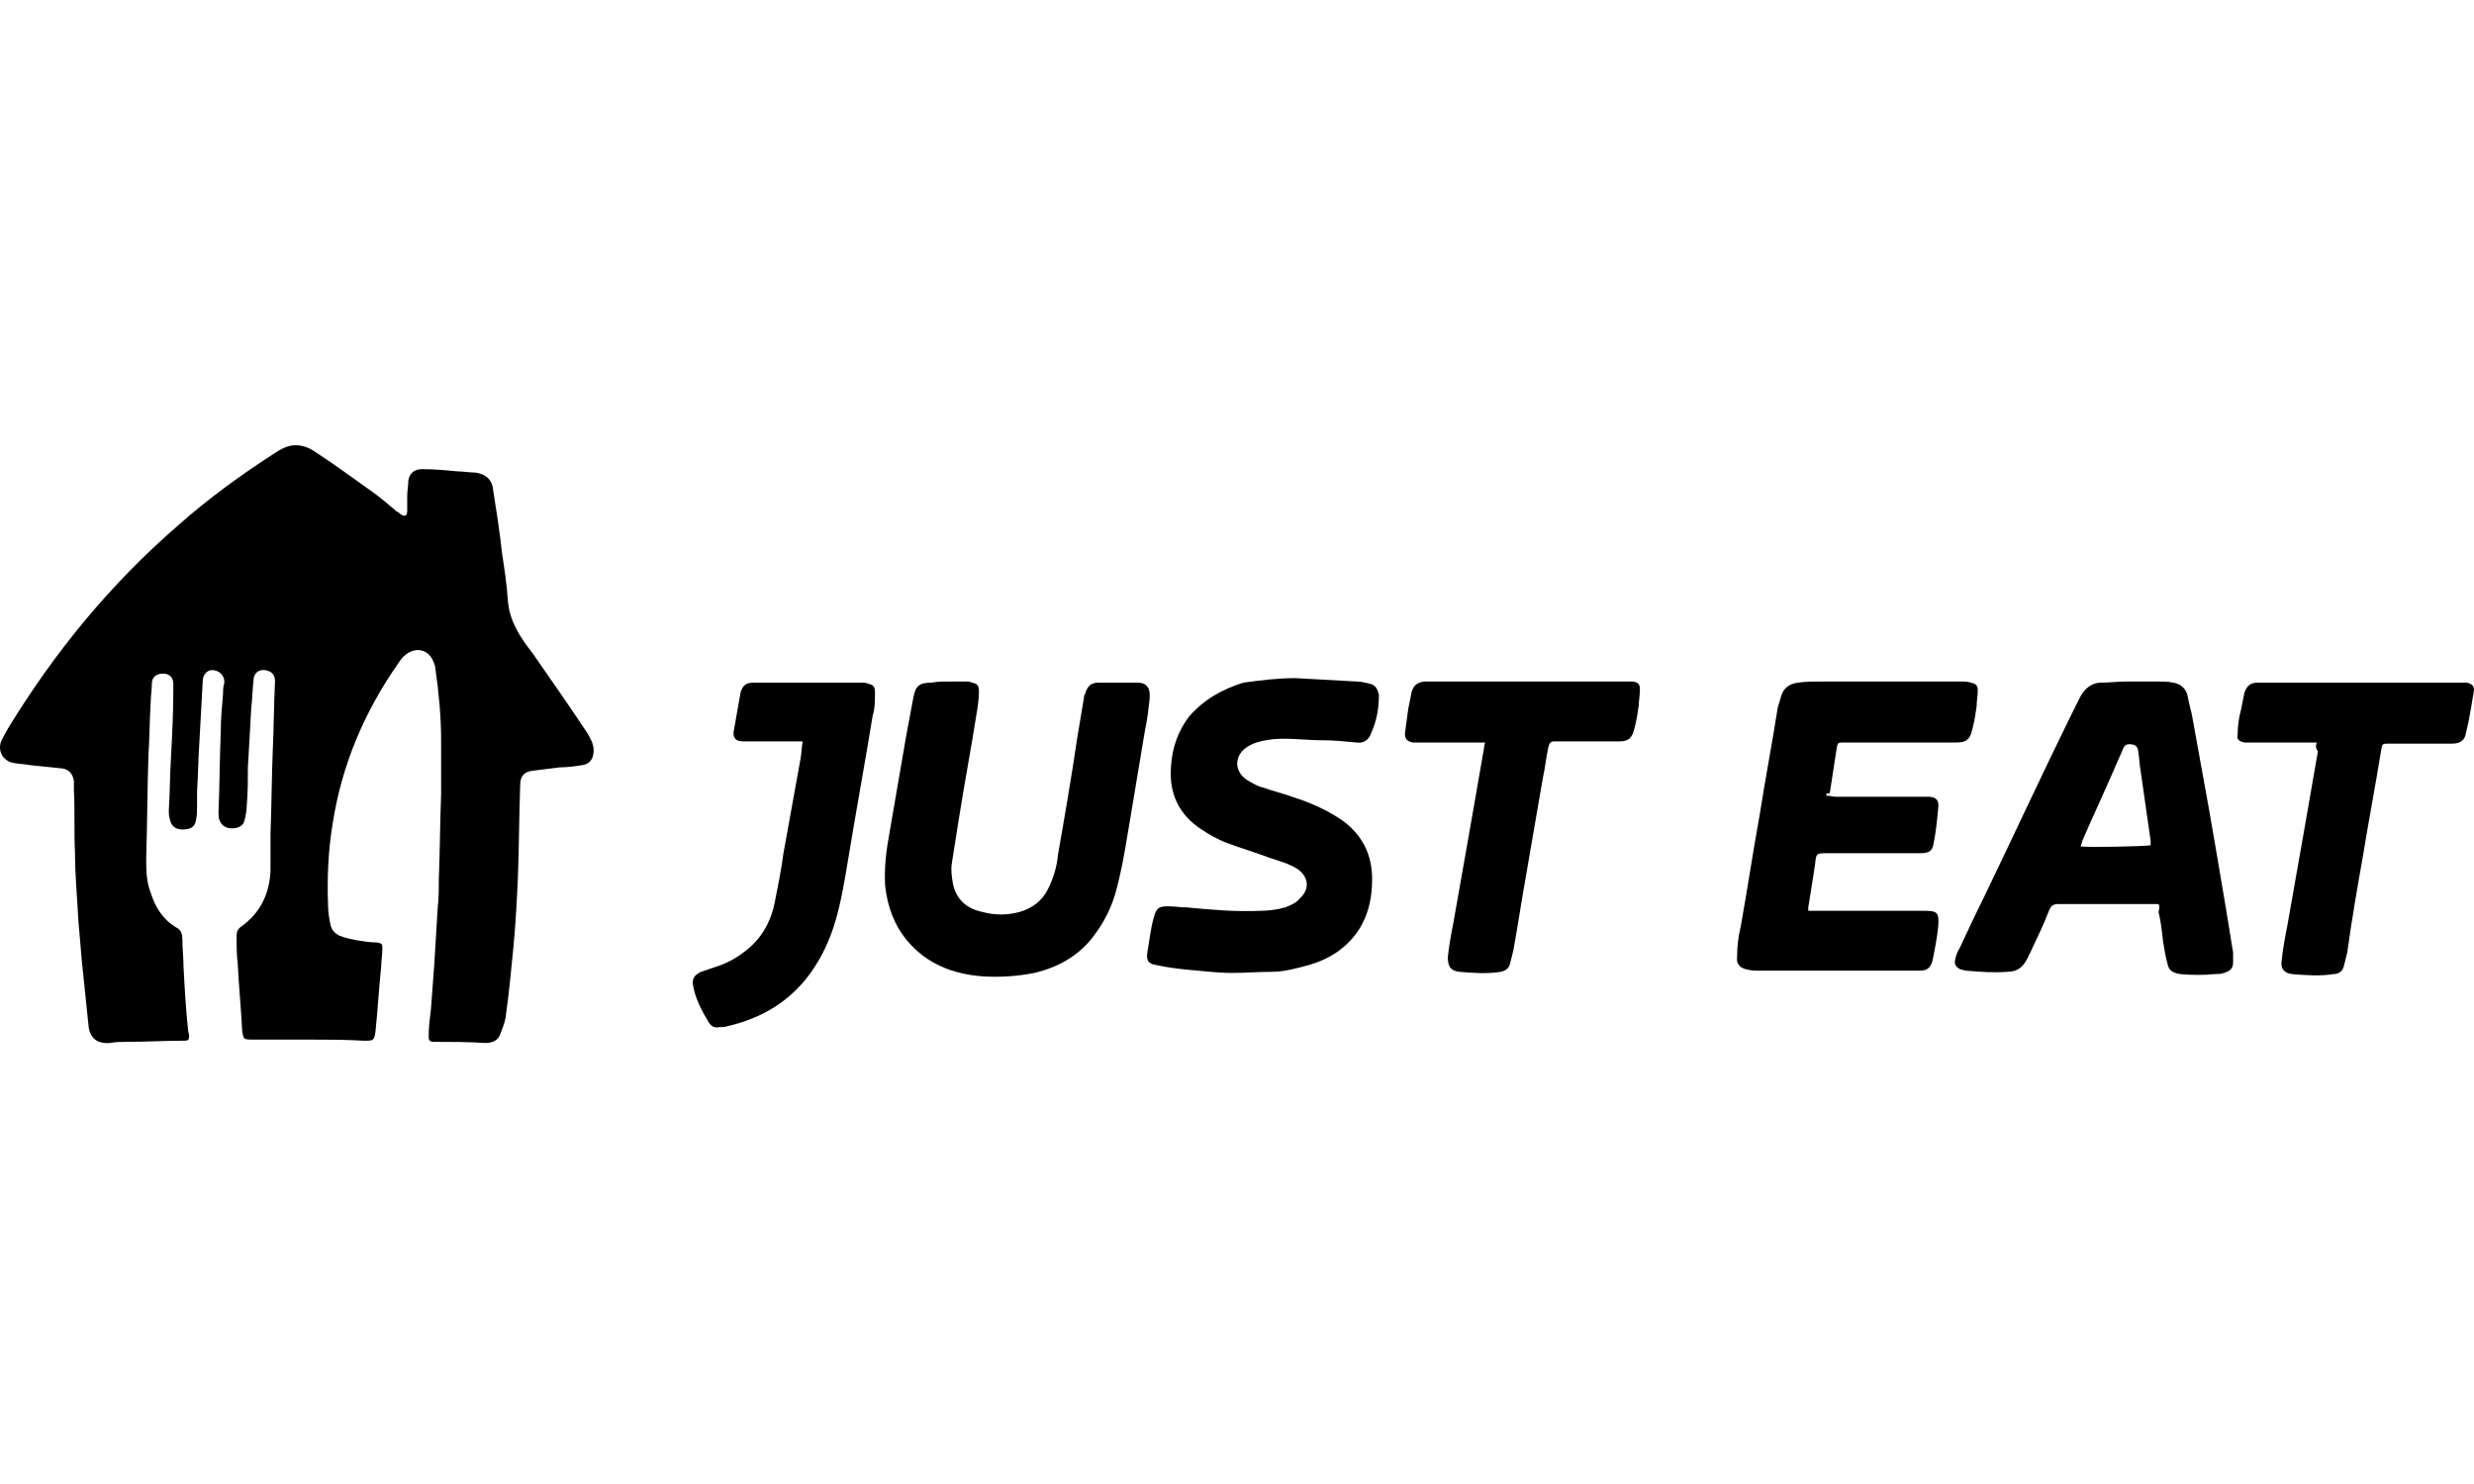
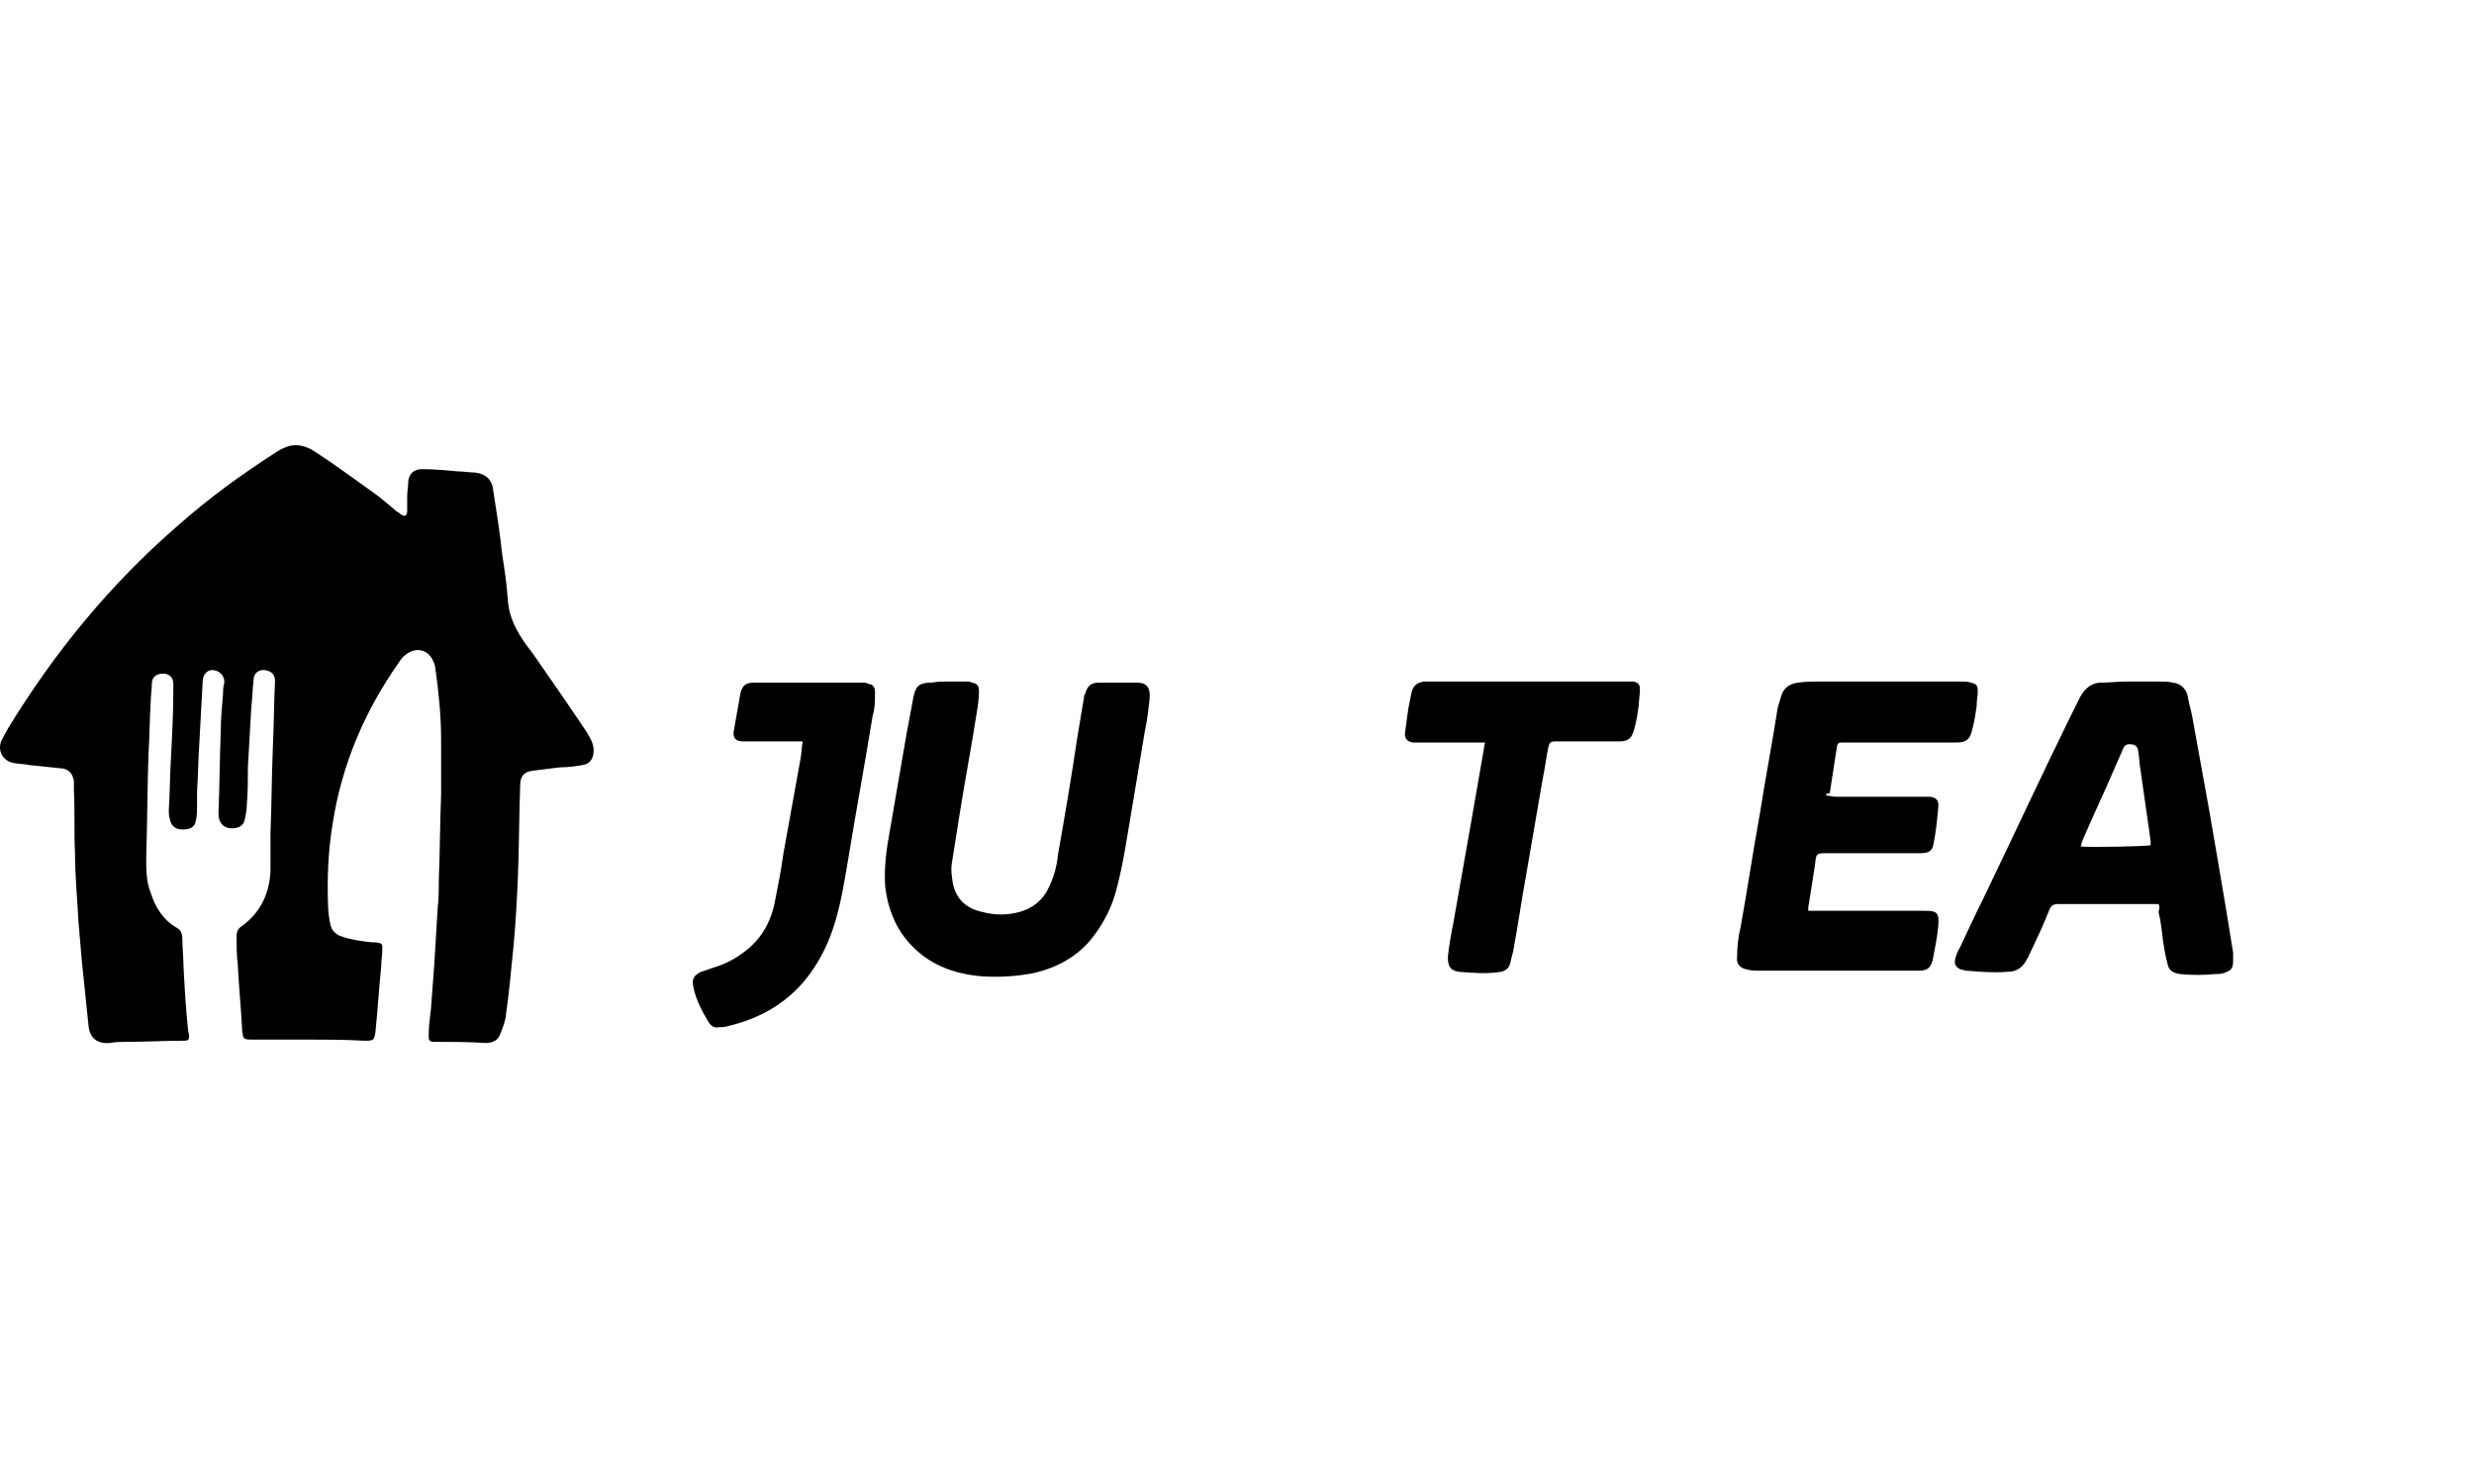
<svg xmlns="http://www.w3.org/2000/svg" width="100" height="60" viewBox="0 0 100 60" fill="none">
  <path d="M12.44 42.032C11.664 42.032 10.933 42.032 10.157 42.032C9.837 42.032 9.837 41.986 9.792 41.712C9.746 40.799 9.655 39.885 9.609 38.972C9.563 38.606 9.563 38.195 9.563 37.83C9.563 37.693 9.609 37.556 9.746 37.465C10.522 36.917 10.888 36.14 10.933 35.227C10.933 34.724 10.933 34.222 10.933 33.72C10.979 32.578 10.979 31.482 11.025 30.34C11.07 29.427 11.07 28.468 11.116 27.554C11.116 27.372 11.07 27.235 10.888 27.143C10.568 27.006 10.248 27.143 10.248 27.509C10.203 27.874 10.203 28.239 10.157 28.605C10.111 29.427 10.066 30.203 10.02 31.025C10.02 31.527 10.02 32.03 9.974 32.578C9.974 32.761 9.929 32.989 9.883 33.172C9.837 33.4 9.609 33.491 9.38 33.491C9.152 33.491 8.969 33.4 8.878 33.172C8.832 33.08 8.832 32.943 8.832 32.852C8.878 31.756 8.878 30.66 8.924 29.564C8.924 29.061 8.969 28.559 9.015 28.056C9.015 27.919 9.015 27.782 9.061 27.645C9.106 27.372 8.924 27.143 8.65 27.098C8.421 27.052 8.193 27.235 8.193 27.554C8.147 28.376 8.102 29.244 8.056 30.066C8.01 30.705 8.01 31.345 7.965 31.984C7.965 32.167 7.965 32.35 7.965 32.578C7.965 32.761 7.965 32.989 7.919 33.172C7.873 33.446 7.691 33.537 7.371 33.537C7.097 33.537 6.914 33.4 6.869 33.126C6.823 32.989 6.823 32.898 6.823 32.761C6.869 32.03 6.869 31.299 6.914 30.568C6.96 29.701 7.006 28.787 7.006 27.919C7.006 27.828 7.006 27.737 7.006 27.645C7.006 27.372 6.823 27.235 6.595 27.235C6.321 27.235 6.138 27.372 6.138 27.645C6.138 27.874 6.092 28.148 6.092 28.376C6.047 29.107 6.047 29.792 6.001 30.523C5.955 31.847 5.955 33.263 5.91 34.679C5.91 35.181 5.91 35.638 6.092 36.095C6.275 36.688 6.595 37.191 7.143 37.51C7.325 37.602 7.371 37.784 7.371 37.967C7.371 38.333 7.417 38.698 7.417 39.063C7.462 39.931 7.508 40.753 7.599 41.621C7.599 41.712 7.645 41.803 7.645 41.895C7.645 42.032 7.599 42.078 7.462 42.078C7.417 42.078 7.417 42.078 7.371 42.078C6.64 42.078 5.864 42.123 5.133 42.123C4.905 42.123 4.676 42.123 4.448 42.169C3.9 42.215 3.626 41.94 3.58 41.484C3.489 40.616 3.398 39.703 3.306 38.835C3.261 38.287 3.215 37.784 3.169 37.236C3.124 36.323 3.032 35.41 3.032 34.496C2.987 33.628 3.032 32.806 2.987 31.939C2.987 31.802 2.987 31.71 2.987 31.573C2.941 31.299 2.804 31.116 2.53 31.071C2.073 31.025 1.616 30.98 1.205 30.934C0.977 30.888 0.749 30.888 0.52 30.843C0.109 30.751 -0.119 30.34 0.064 29.929C0.155 29.746 0.246 29.609 0.338 29.427C2.21 26.367 4.448 23.627 7.188 21.252C8.421 20.155 9.746 19.196 11.162 18.283C11.299 18.192 11.481 18.1 11.618 18.055C12.029 17.918 12.44 18.055 12.76 18.283C13.537 18.785 14.267 19.333 15.044 19.881C15.363 20.11 15.637 20.338 15.957 20.612C16.003 20.658 16.048 20.704 16.094 20.704C16.322 20.932 16.459 20.886 16.459 20.658C16.459 20.475 16.459 20.247 16.459 20.064C16.459 19.836 16.505 19.653 16.505 19.425C16.551 19.151 16.733 18.968 17.053 18.968C17.555 18.968 18.012 19.014 18.515 19.059C18.743 19.059 18.971 19.105 19.2 19.105C19.611 19.151 19.885 19.379 19.93 19.79C20.067 20.658 20.204 21.526 20.296 22.393C20.387 22.987 20.479 23.581 20.524 24.22C20.57 25.088 21.026 25.773 21.529 26.412C22.26 27.463 22.99 28.513 23.721 29.609C23.858 29.838 23.995 30.066 23.995 30.34C23.995 30.66 23.858 30.888 23.538 30.934C23.264 30.98 22.945 31.025 22.625 31.025C22.26 31.071 21.894 31.116 21.529 31.162C21.163 31.208 21.026 31.39 21.026 31.756C20.981 32.989 20.981 34.222 20.935 35.455C20.89 36.414 20.844 37.373 20.753 38.287C20.661 39.246 20.57 40.205 20.433 41.164C20.387 41.392 20.296 41.621 20.204 41.849C20.113 42.078 19.885 42.169 19.611 42.169C18.926 42.123 18.241 42.123 17.555 42.123C17.373 42.123 17.327 42.078 17.327 41.895C17.327 41.529 17.373 41.164 17.419 40.799C17.464 40.205 17.51 39.566 17.555 38.972C17.601 38.195 17.647 37.465 17.693 36.688C17.738 36.323 17.738 35.912 17.738 35.547C17.784 34.405 17.784 33.263 17.83 32.121C17.83 31.39 17.83 30.66 17.83 29.929C17.83 28.97 17.738 28.011 17.601 27.052C17.601 26.96 17.555 26.823 17.51 26.732C17.327 26.275 16.825 26.138 16.414 26.458C16.277 26.549 16.185 26.686 16.094 26.823C14.724 28.787 13.81 30.934 13.445 33.309C13.262 34.405 13.217 35.547 13.262 36.643C13.262 36.871 13.308 37.145 13.354 37.373C13.399 37.602 13.537 37.739 13.719 37.83C13.948 37.921 14.176 37.967 14.404 38.013C14.678 38.058 14.952 38.104 15.226 38.104C15.455 38.15 15.455 38.15 15.455 38.378C15.455 38.606 15.409 38.835 15.409 39.063C15.318 39.931 15.272 40.799 15.181 41.666C15.135 42.078 15.089 42.078 14.724 42.078C13.948 42.032 13.171 42.032 12.44 42.032Z" fill="black" />
  <path d="M87.249 36.551C87.158 36.551 87.066 36.551 86.975 36.551C85.742 36.551 84.463 36.551 83.23 36.551C83.002 36.551 82.91 36.597 82.819 36.825C82.591 37.419 82.317 37.967 82.043 38.561C81.997 38.606 81.997 38.698 81.951 38.743C81.769 39.109 81.54 39.291 81.129 39.291C80.581 39.337 80.033 39.291 79.485 39.246C79.394 39.246 79.348 39.2 79.257 39.2C79.074 39.109 78.983 39.017 79.028 38.789C79.074 38.606 79.12 38.469 79.211 38.332C79.531 37.647 79.85 36.962 80.17 36.323C81.358 33.857 82.499 31.39 83.687 28.97C83.824 28.696 83.961 28.422 84.098 28.148C84.28 27.828 84.555 27.6 84.92 27.6C85.285 27.6 85.605 27.554 85.97 27.554C86.381 27.554 86.792 27.554 87.203 27.554C87.432 27.554 87.614 27.554 87.843 27.6C88.162 27.645 88.391 27.874 88.436 28.194C88.482 28.468 88.573 28.742 88.619 29.016C88.847 30.294 89.076 31.527 89.304 32.806C89.533 34.131 89.761 35.455 89.989 36.825C90.081 37.373 90.172 37.967 90.263 38.515C90.263 38.606 90.263 38.743 90.263 38.88C90.263 39.154 90.172 39.246 89.898 39.337C89.761 39.383 89.67 39.383 89.533 39.383C89.076 39.428 88.573 39.428 88.117 39.383C87.843 39.337 87.66 39.246 87.614 38.972C87.523 38.652 87.477 38.332 87.432 38.058C87.386 37.647 87.34 37.236 87.249 36.871C87.295 36.688 87.295 36.643 87.249 36.551ZM86.929 34.176C86.929 34.131 86.929 34.039 86.929 33.994C86.792 33.035 86.655 32.075 86.518 31.116C86.473 30.888 86.473 30.614 86.427 30.386C86.427 30.294 86.381 30.157 86.244 30.112C86.016 30.066 85.879 30.066 85.788 30.34C85.696 30.568 85.559 30.842 85.468 31.071C85.057 32.03 84.6 32.989 84.189 33.948C84.143 34.039 84.143 34.131 84.098 34.222C84.372 34.268 86.701 34.222 86.929 34.176Z" fill="black" />
  <path d="M73.822 32.167C73.959 32.167 74.05 32.212 74.187 32.212C75.192 32.212 76.197 32.212 77.201 32.212C77.43 32.212 77.658 32.212 77.932 32.212C78.252 32.212 78.389 32.35 78.343 32.669C78.298 33.172 78.252 33.628 78.16 34.085C78.115 34.405 77.978 34.496 77.612 34.496C76.379 34.496 75.146 34.496 73.868 34.496C73.411 34.496 73.411 34.496 73.365 34.953C73.274 35.547 73.182 36.14 73.091 36.688C73.091 36.734 73.091 36.78 73.091 36.825C73.228 36.825 73.319 36.825 73.411 36.825C74.872 36.825 76.288 36.825 77.749 36.825C78.298 36.825 78.389 36.871 78.343 37.465C78.298 37.921 78.206 38.378 78.115 38.835C78.023 39.154 77.886 39.246 77.567 39.246C77.384 39.246 77.156 39.246 76.973 39.246C75.009 39.246 73.091 39.246 71.127 39.246C70.945 39.246 70.808 39.246 70.625 39.2C70.351 39.154 70.168 38.972 70.214 38.698C70.214 38.287 70.26 37.876 70.351 37.51C70.625 36.003 70.853 34.45 71.127 32.943C71.356 31.482 71.63 30.066 71.858 28.605C71.904 28.468 71.949 28.285 71.995 28.148C72.086 27.828 72.315 27.645 72.68 27.6C73 27.554 73.319 27.554 73.639 27.554C75.512 27.554 77.384 27.554 79.257 27.554C79.394 27.554 79.531 27.554 79.668 27.6C79.85 27.645 79.942 27.691 79.942 27.919C79.942 28.148 79.896 28.331 79.896 28.559C79.85 28.879 79.805 29.198 79.713 29.518C79.622 29.929 79.439 30.02 79.074 30.02C78.069 30.02 77.064 30.02 76.06 30.02C75.557 30.02 75.055 30.02 74.553 30.02C74.278 30.02 74.278 30.02 74.233 30.294C74.141 30.888 74.05 31.482 73.959 32.075C73.776 32.075 73.822 32.121 73.822 32.167Z" fill="black" />
  <path d="M38.336 27.554C38.564 27.554 38.792 27.554 39.021 27.554C39.112 27.554 39.203 27.554 39.295 27.6C39.523 27.645 39.569 27.737 39.569 27.965C39.569 28.239 39.523 28.559 39.477 28.833C39.249 30.294 38.975 31.71 38.747 33.172C38.655 33.765 38.564 34.313 38.473 34.907C38.427 35.181 38.473 35.455 38.518 35.729C38.655 36.369 39.066 36.734 39.706 36.871C40.208 37.008 40.711 37.008 41.213 36.871C41.715 36.734 42.126 36.414 42.355 35.958C42.583 35.501 42.72 35.044 42.766 34.542C43.04 32.989 43.314 31.39 43.542 29.838C43.633 29.29 43.725 28.742 43.816 28.194C43.816 28.148 43.816 28.102 43.862 28.056C43.953 27.737 44.09 27.6 44.41 27.6C44.912 27.6 45.46 27.6 45.963 27.6C46.374 27.6 46.511 27.828 46.465 28.285C46.419 28.696 46.374 29.107 46.282 29.518C46.1 30.614 45.917 31.71 45.734 32.806C45.552 33.857 45.415 34.861 45.141 35.912C44.958 36.643 44.638 37.282 44.182 37.876C43.588 38.652 42.766 39.109 41.807 39.337C41.122 39.474 40.391 39.52 39.706 39.474C38.518 39.383 37.468 38.972 36.692 38.058C36.144 37.419 35.87 36.643 35.778 35.821C35.733 35.09 35.824 34.359 35.961 33.628C36.189 32.304 36.417 30.979 36.646 29.655C36.737 29.153 36.829 28.696 36.92 28.194C37.011 27.737 37.148 27.6 37.651 27.6C37.925 27.554 38.107 27.554 38.336 27.554Z" fill="black" />
-   <path d="M52.357 27.417C53.179 27.463 54.001 27.509 54.823 27.554C55.005 27.554 55.188 27.6 55.371 27.645C55.599 27.691 55.691 27.874 55.736 28.102C55.736 28.65 55.645 29.153 55.417 29.655C55.325 29.929 55.097 30.066 54.823 30.02C54.366 29.975 53.909 29.929 53.407 29.929C52.676 29.929 51.9 29.792 51.169 29.929C50.941 29.975 50.712 30.02 50.484 30.157C49.89 30.477 49.845 31.162 50.393 31.527C50.621 31.665 50.849 31.802 51.078 31.847C51.443 31.984 51.854 32.076 52.22 32.213C52.95 32.441 53.681 32.761 54.321 33.217C55.097 33.811 55.462 34.587 55.462 35.547C55.462 36.46 55.234 37.328 54.594 38.013C54.138 38.515 53.544 38.835 52.905 39.017C52.402 39.154 51.9 39.292 51.398 39.292C50.849 39.292 50.347 39.337 49.799 39.337C49.16 39.337 48.52 39.246 47.927 39.2C47.516 39.154 47.15 39.109 46.739 39.017C46.419 38.972 46.328 38.835 46.374 38.515C46.465 38.013 46.511 37.51 46.648 37.054C46.739 36.734 46.831 36.643 47.196 36.643C47.47 36.643 47.744 36.688 47.972 36.688C48.931 36.78 49.936 36.871 50.941 36.825C51.261 36.825 51.626 36.78 51.946 36.688C52.174 36.597 52.402 36.506 52.539 36.323C52.95 35.958 52.905 35.455 52.448 35.136C52.083 34.907 51.717 34.816 51.306 34.679C50.712 34.45 50.073 34.268 49.479 34.039C49.16 33.902 48.84 33.72 48.566 33.537C47.653 32.943 47.242 32.076 47.333 30.98C47.379 30.249 47.607 29.564 48.064 28.97C48.657 28.285 49.388 27.874 50.256 27.6C50.941 27.509 51.626 27.417 52.357 27.417Z" fill="black" />
-   <path d="M93.643 30.02C93.506 30.02 93.415 30.02 93.323 30.02C92.547 30.02 91.77 30.02 90.994 30.02C90.903 30.02 90.811 30.02 90.72 30.02C90.492 29.975 90.4 29.883 90.446 29.701C90.446 29.381 90.492 29.016 90.583 28.696C90.629 28.468 90.674 28.239 90.72 28.011C90.811 27.737 90.948 27.6 91.268 27.6C91.359 27.6 91.451 27.6 91.542 27.6C94.191 27.6 96.794 27.6 99.443 27.6C99.534 27.6 99.626 27.6 99.717 27.6C99.9 27.645 100.037 27.737 99.991 27.965C99.9 28.513 99.808 29.107 99.671 29.655C99.626 29.929 99.443 30.066 99.123 30.066C98.347 30.066 97.525 30.066 96.749 30.066C96.703 30.066 96.612 30.066 96.566 30.066C96.292 30.066 96.292 30.066 96.246 30.34C96.018 31.756 95.744 33.172 95.515 34.587C95.287 35.866 95.059 37.191 94.876 38.515C94.83 38.698 94.785 38.88 94.739 39.063C94.693 39.246 94.556 39.383 94.328 39.383C93.78 39.474 93.186 39.429 92.638 39.383C92.273 39.337 92.181 39.109 92.227 38.835C92.273 38.378 92.364 37.876 92.456 37.419C92.684 36.14 92.912 34.816 93.141 33.537C93.323 32.487 93.506 31.436 93.689 30.386C93.597 30.249 93.597 30.157 93.643 30.02Z" fill="black" />
  <path d="M60.029 30.02C59.892 30.02 59.801 30.02 59.664 30.02C58.888 30.02 58.111 30.02 57.38 30.02C57.289 30.02 57.198 30.02 57.106 30.02C56.878 29.975 56.787 29.883 56.787 29.655C56.832 29.335 56.878 28.97 56.924 28.65C56.969 28.422 57.015 28.194 57.061 27.965C57.152 27.691 57.289 27.6 57.563 27.554C57.654 27.554 57.746 27.554 57.837 27.554C60.486 27.554 63.089 27.554 65.738 27.554C65.829 27.554 65.921 27.554 66.012 27.554C66.24 27.6 66.286 27.691 66.286 27.874C66.286 28.102 66.24 28.331 66.24 28.513C66.195 28.833 66.149 29.153 66.058 29.472C65.966 29.838 65.829 29.975 65.464 29.975C64.688 29.975 63.866 29.975 63.089 29.975C62.998 29.975 62.952 29.975 62.861 29.975C62.678 29.975 62.633 30.02 62.587 30.203C62.495 30.614 62.45 31.071 62.358 31.482C62.13 32.806 61.902 34.131 61.673 35.455C61.491 36.46 61.354 37.419 61.171 38.424C61.125 38.606 61.08 38.789 61.034 38.972C60.988 39.154 60.851 39.246 60.669 39.291C60.121 39.383 59.527 39.337 58.979 39.291C58.659 39.246 58.522 39.109 58.522 38.698C58.568 38.241 58.659 37.739 58.751 37.282C58.979 36.003 59.207 34.679 59.436 33.4C59.618 32.35 59.801 31.299 59.984 30.249C59.984 30.249 59.984 30.157 60.029 30.02Z" fill="black" />
  <path d="M32.444 29.975C32.307 29.975 32.216 29.975 32.124 29.975C31.485 29.975 30.891 29.975 30.252 29.975C30.161 29.975 30.115 29.975 30.024 29.975C29.75 29.975 29.613 29.838 29.658 29.564C29.75 29.061 29.841 28.513 29.932 28.011C30.024 27.691 30.161 27.6 30.48 27.6C31.942 27.6 33.403 27.6 34.865 27.6C34.956 27.6 35.002 27.6 35.093 27.645C35.322 27.691 35.367 27.782 35.367 28.011C35.367 28.331 35.367 28.65 35.276 28.924C34.956 30.888 34.591 32.852 34.271 34.816C34.134 35.638 33.997 36.46 33.769 37.236C33.54 38.013 33.221 38.698 32.764 39.337C31.942 40.479 30.8 41.164 29.43 41.484C29.293 41.529 29.202 41.529 29.065 41.529C28.882 41.575 28.745 41.484 28.654 41.347C28.38 40.89 28.105 40.388 28.014 39.84C27.968 39.566 28.06 39.429 28.334 39.292C28.471 39.246 28.608 39.2 28.745 39.154C29.202 39.017 29.613 38.835 29.978 38.561C30.709 38.058 31.12 37.373 31.302 36.551C31.439 35.866 31.576 35.181 31.668 34.496C31.896 33.217 32.124 31.984 32.353 30.706C32.398 30.477 32.398 30.249 32.444 29.975Z" fill="black" />
</svg>